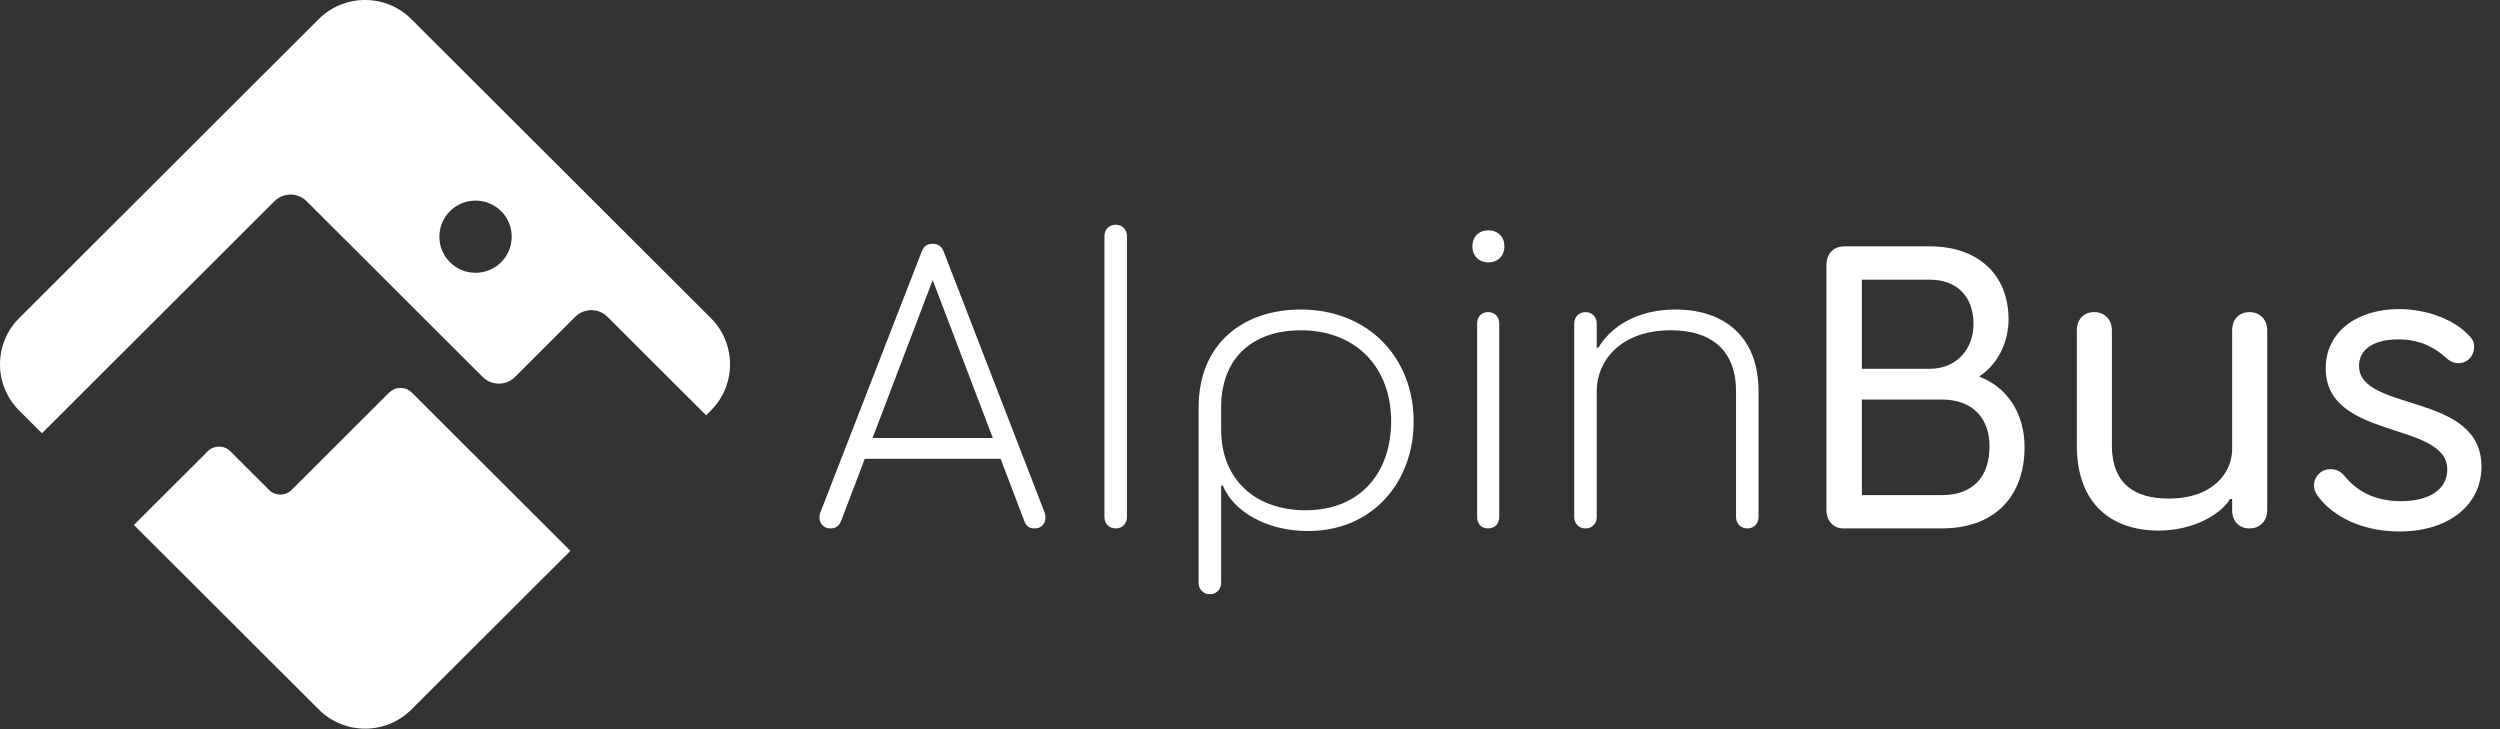
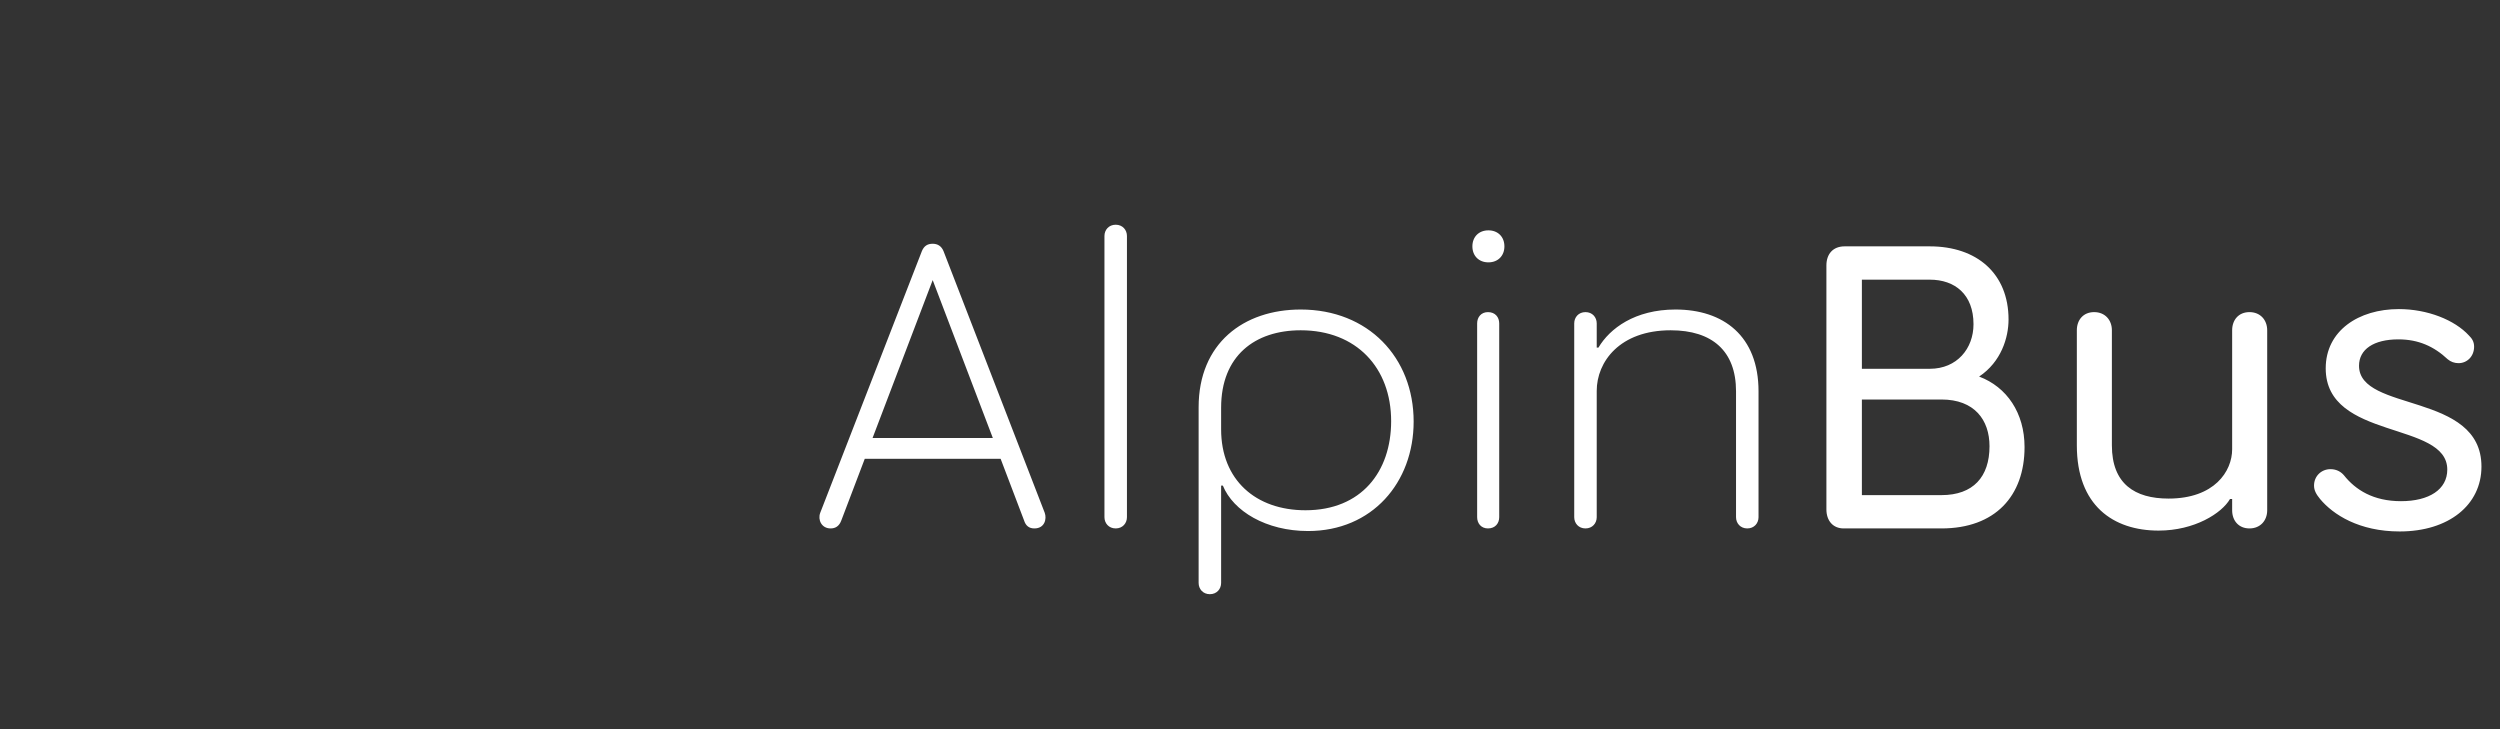
<svg xmlns="http://www.w3.org/2000/svg" width="1618" height="472" viewBox="0 0 1618 472" fill="none">
  <rect x="0" y="0" width="1618" height="472" fill="#333333" stroke="none" />
-   <path d="M251.86 254.074L188.703 317.103C184.667 321.131 178.145 321.131 174.136 317.103L149.039 292.057C145.003 288.029 138.481 288.029 134.472 292.057L86.656 339.776L119.932 372.985L123.086 376.132L145.537 398.538L206.316 459.194C222.861 475.705 249.722 475.705 266.267 459.194L349.497 376.132L352.651 372.985L369.169 356.527L266.507 254.074C262.471 250.046 255.95 250.046 251.941 254.074H251.86Z" fill="white" />
-   <path d="M460.071 205.874L266.215 12.383C249.671 -4.128 222.809 -4.128 206.265 12.383L12.408 205.874C-4.136 222.385 -4.136 249.192 12.408 265.703L27.135 280.401L177.613 130.228C183.359 124.493 192.687 124.493 198.434 130.228L312.427 243.991C318.174 249.726 327.502 249.726 333.248 243.991L372.298 205.021C378.044 199.286 387.372 199.286 393.118 205.021L456.998 268.771L460.071 265.703C476.616 249.192 476.616 222.385 460.071 205.874ZM307.777 176.56C294.841 176.56 284.363 166.104 284.363 153.194C284.363 140.284 294.841 129.828 307.777 129.828C320.713 129.828 331.19 140.284 331.19 153.194C331.19 166.104 320.713 176.56 307.777 176.56Z" fill="white" />
  <path d="M676.16 331.92C677.56 335.84 676.16 342 669.44 342C666.08 342 663.84 340.32 662.72 336.68L647.6 296.92H559.68L544.56 336.68C543.16 340.6 540.64 342 537.56 342C531.68 342 529.16 336.4 530.84 331.92L596.64 162.52C598.04 159.16 600.28 157.76 603.64 157.76C606.72 157.76 609.24 159.16 610.64 162.52L676.16 331.92ZM564.72 283.48H642.56L603.64 181.28L564.72 283.48ZM722.08 145.44C726.56 145.44 729.36 148.8 729.36 152.72V334.72C729.36 338.64 726.56 342 722.08 342C717.6 342 714.8 338.64 714.8 334.72V152.72C714.8 148.8 717.6 145.44 722.08 145.44ZM775.75 263.6C775.75 222.16 804.87 200.32 841.83 200.32C885.51 200.32 914.91 231.4 914.91 272.84C914.91 312.32 888.03 343.68 846.59 343.68C819.43 343.68 798.15 330.8 791.43 314.28H790.31V377.28C790.31 381.2 787.51 384.56 783.03 384.56C778.55 384.56 775.75 381.2 775.75 377.28V263.6ZM790.31 277.88C790.31 310.64 812.71 330.24 844.91 330.24C881.03 330.24 900.35 305.32 900.35 272.56C900.35 238.12 877.95 213.76 841.83 213.76C812.15 213.76 790.31 230.28 790.31 263.88V277.88ZM963.291 169.8C957.131 169.8 952.931 165.6 952.931 159.44C952.931 153.28 957.131 149.08 963.291 149.08C969.451 149.08 973.651 153.28 973.651 159.44C973.651 165.6 969.451 169.8 963.291 169.8ZM956.011 334.72V209.28C956.011 205.36 958.531 202 963.011 202C967.771 202 970.291 205.36 970.291 209.28V334.72C970.291 338.64 967.771 342 963.011 342C958.531 342 956.011 338.64 956.011 334.72ZM1084.36 200.32C1115.44 200.32 1138.12 217.4 1138.12 253.24V334.72C1138.12 338.64 1135.32 342 1130.84 342C1126.36 342 1123.56 338.64 1123.56 334.72V253.24C1123.56 227.2 1108.16 213.76 1081.28 213.76C1048.24 213.76 1033.4 234.2 1033.4 252.96V334.72C1033.4 338.64 1030.6 342 1026.12 342C1021.64 342 1018.84 338.64 1018.84 334.72V209.28C1018.84 205.36 1021.64 202 1026.12 202C1030.6 202 1033.4 205.36 1033.4 209.28V224.96H1034.52C1041.8 212.64 1058.04 200.32 1084.36 200.32ZM1248.97 238.68C1266.61 238.68 1277.25 225.52 1277.25 209.84C1277.25 190.52 1265.21 181 1248.97 181H1205.01V238.68H1248.97ZM1182.05 329.68V171.76C1182.05 164.48 1186.25 159.44 1193.81 159.44H1248.97C1279.49 159.44 1299.93 177.08 1299.93 206.76C1299.93 218.52 1295.17 234.2 1280.89 243.72C1298.81 250.44 1310.29 267.24 1310.29 289.36C1310.29 321 1291.25 342 1256.53 342H1193.53H1193.25C1186.25 342 1182.05 336.96 1182.05 329.68ZM1205.01 320.44H1256.53C1276.97 320.44 1287.61 308.68 1287.61 288.8C1287.61 271.72 1277.81 258.56 1256.53 258.56H1205.01V320.44ZM1455.85 202C1462.85 202 1467.33 207.04 1467.33 213.76V330.24C1467.33 336.96 1462.85 342 1455.85 342C1448.85 342 1444.65 336.96 1444.65 330.24V322.96H1443.25C1437.93 332.2 1420.29 343.4 1397.05 343.4C1367.65 343.4 1344.13 327.16 1344.13 288.24V213.76C1344.13 207.04 1348.33 202 1355.33 202C1362.33 202 1366.81 207.04 1366.81 213.76V288.24C1366.81 313.16 1381.65 322.68 1403.49 322.68C1433.17 322.68 1444.65 305.04 1444.65 290.76V213.76C1444.65 207.04 1448.85 202 1455.85 202ZM1526.76 236.72C1526.76 266.96 1606 253.52 1606 301.96C1606 326.88 1584.72 343.96 1553.08 343.96C1526.76 343.96 1509.96 333.04 1501.56 322.96C1499.04 319.88 1497.64 317.36 1497.64 314.28C1497.64 308.12 1502.4 303.64 1508.28 303.64C1512.48 303.64 1515.28 305.6 1516.96 307.56C1524.52 317.08 1536 324.36 1553.92 324.36C1572.12 324.36 1583.88 316.8 1583.88 303.92C1583.88 272.28 1505.2 285.16 1505.2 238.4C1505.2 214.04 1526.48 200.04 1552.52 200.04C1571 200.04 1588.64 207.04 1597.88 217.12C1599.84 219.08 1601.24 221.04 1601.24 224.4C1601.24 230.56 1596.76 235.04 1591.16 235.04C1588.64 235.04 1586.12 234.2 1584.16 232.52C1575.2 224.12 1565.12 219.64 1552.24 219.64C1536.28 219.64 1526.76 226.08 1526.76 236.72Z" fill="white" />
</svg>